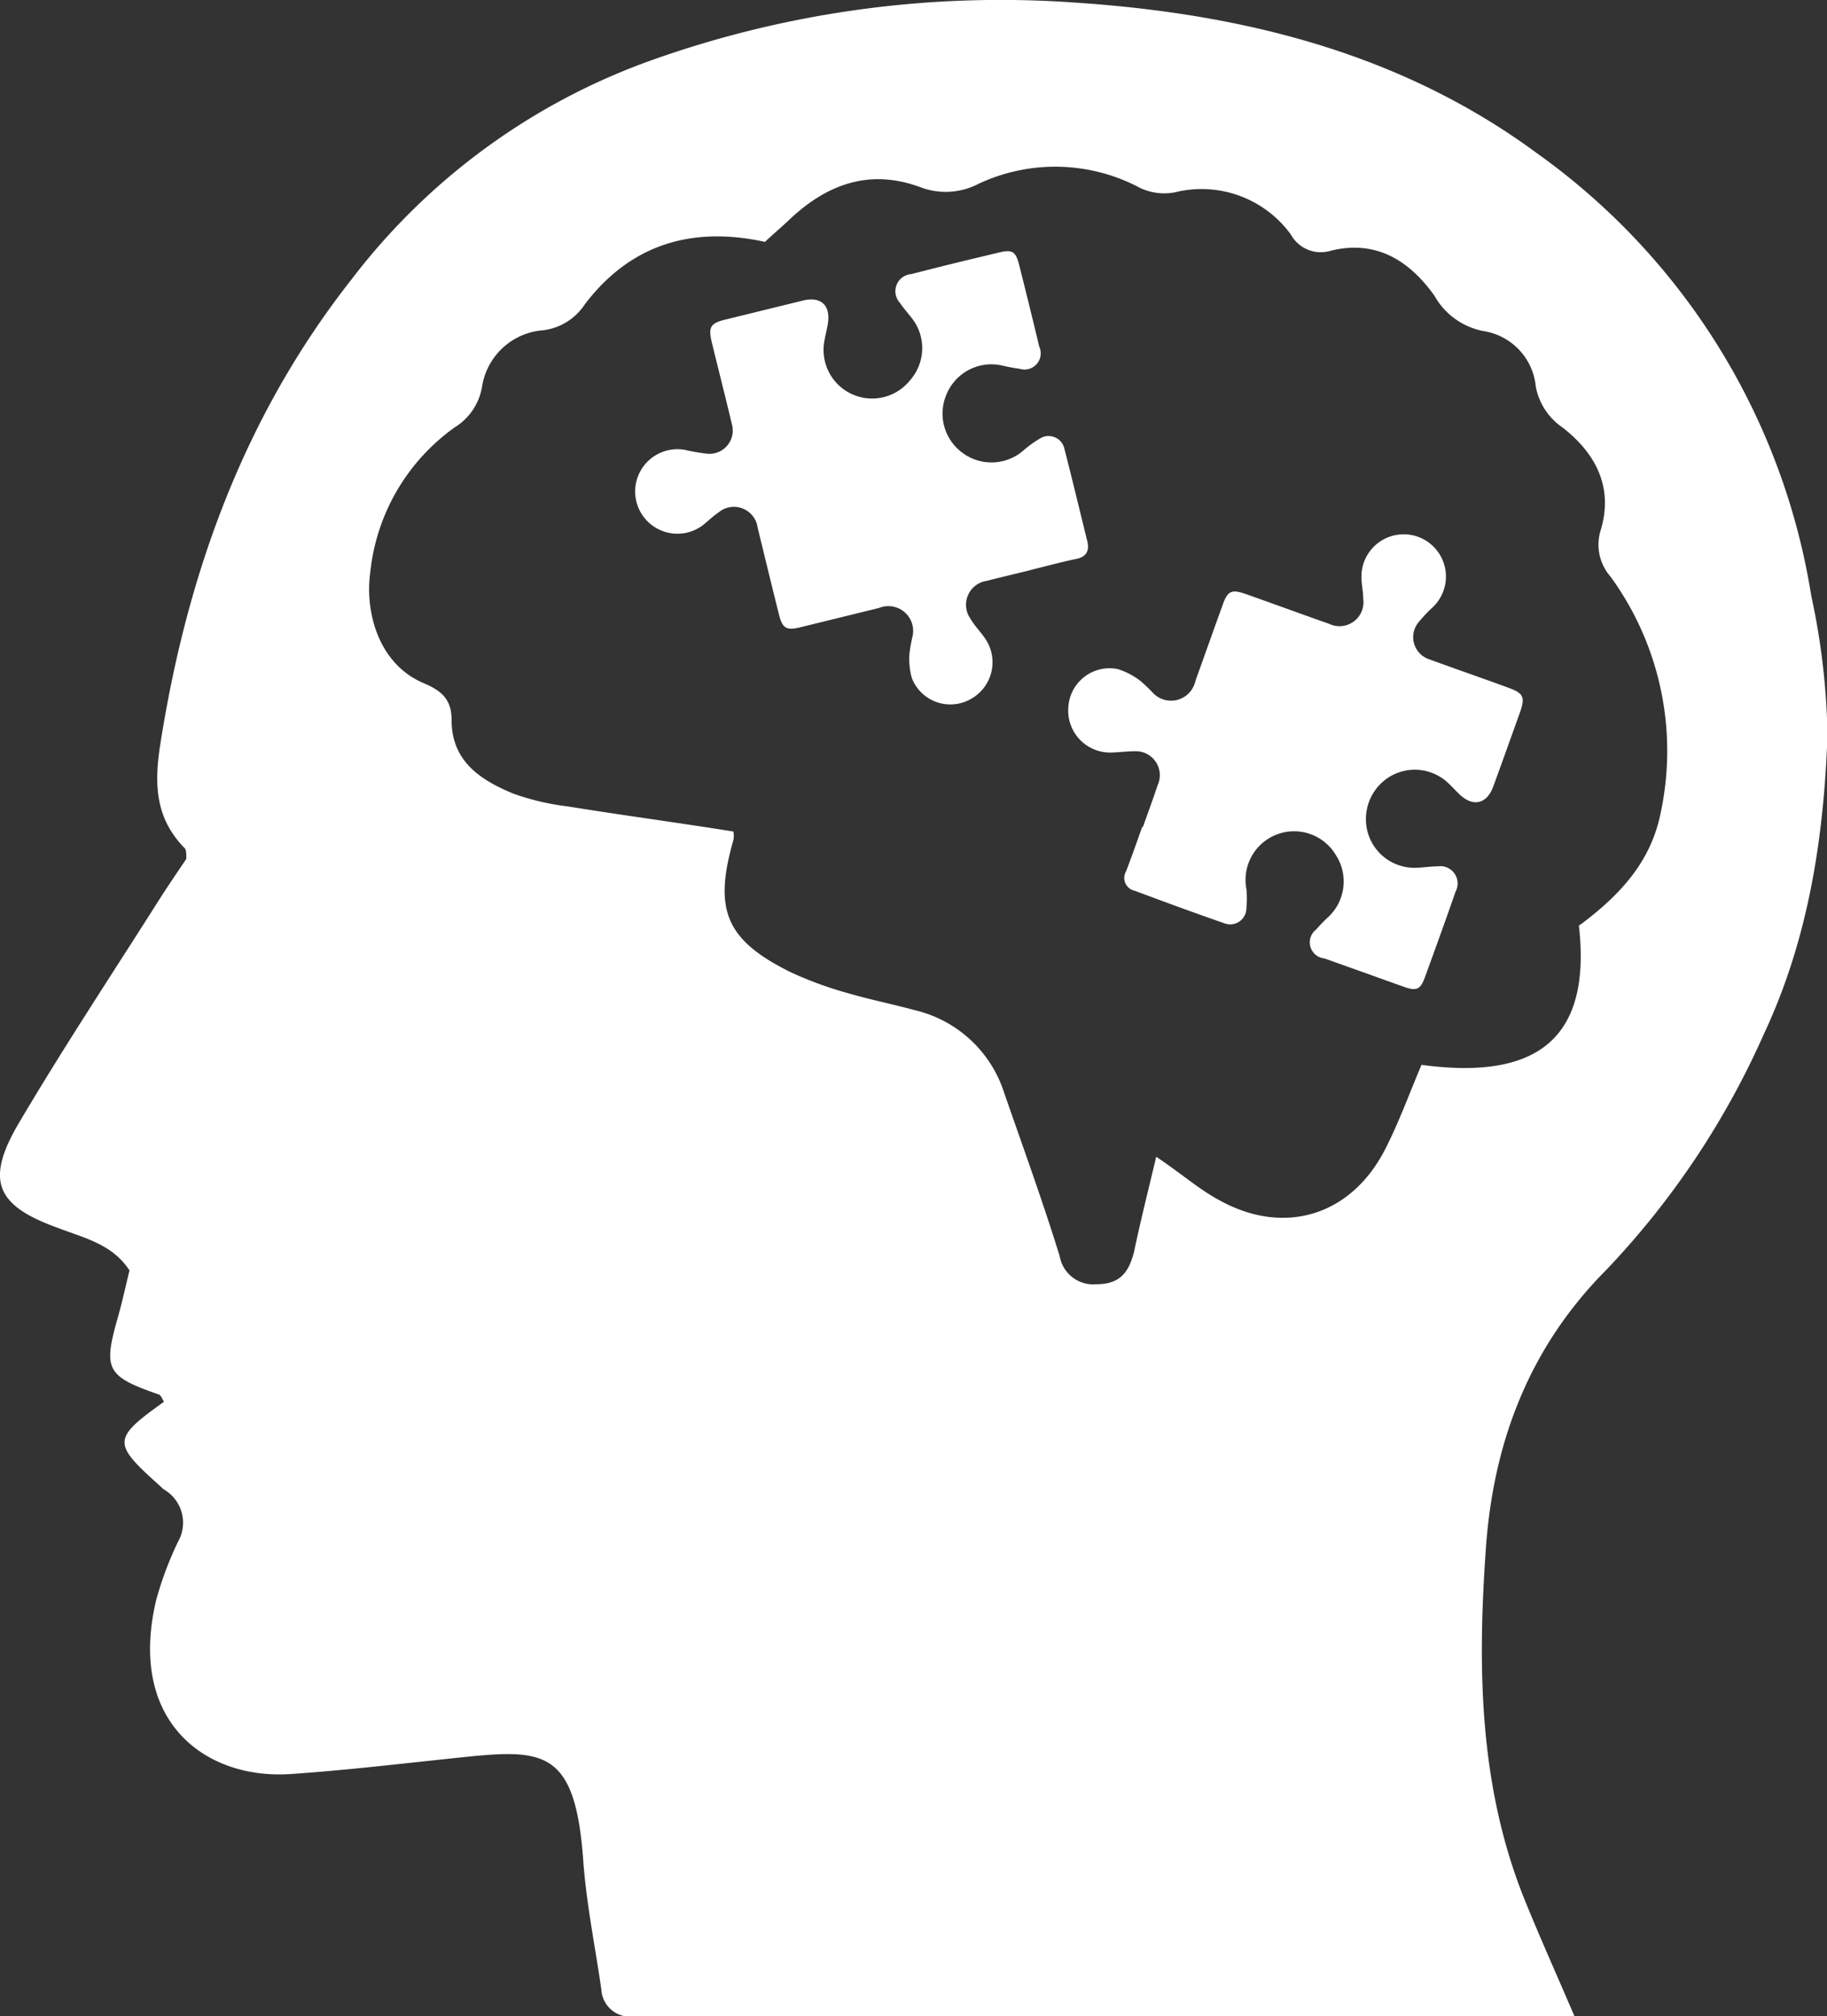
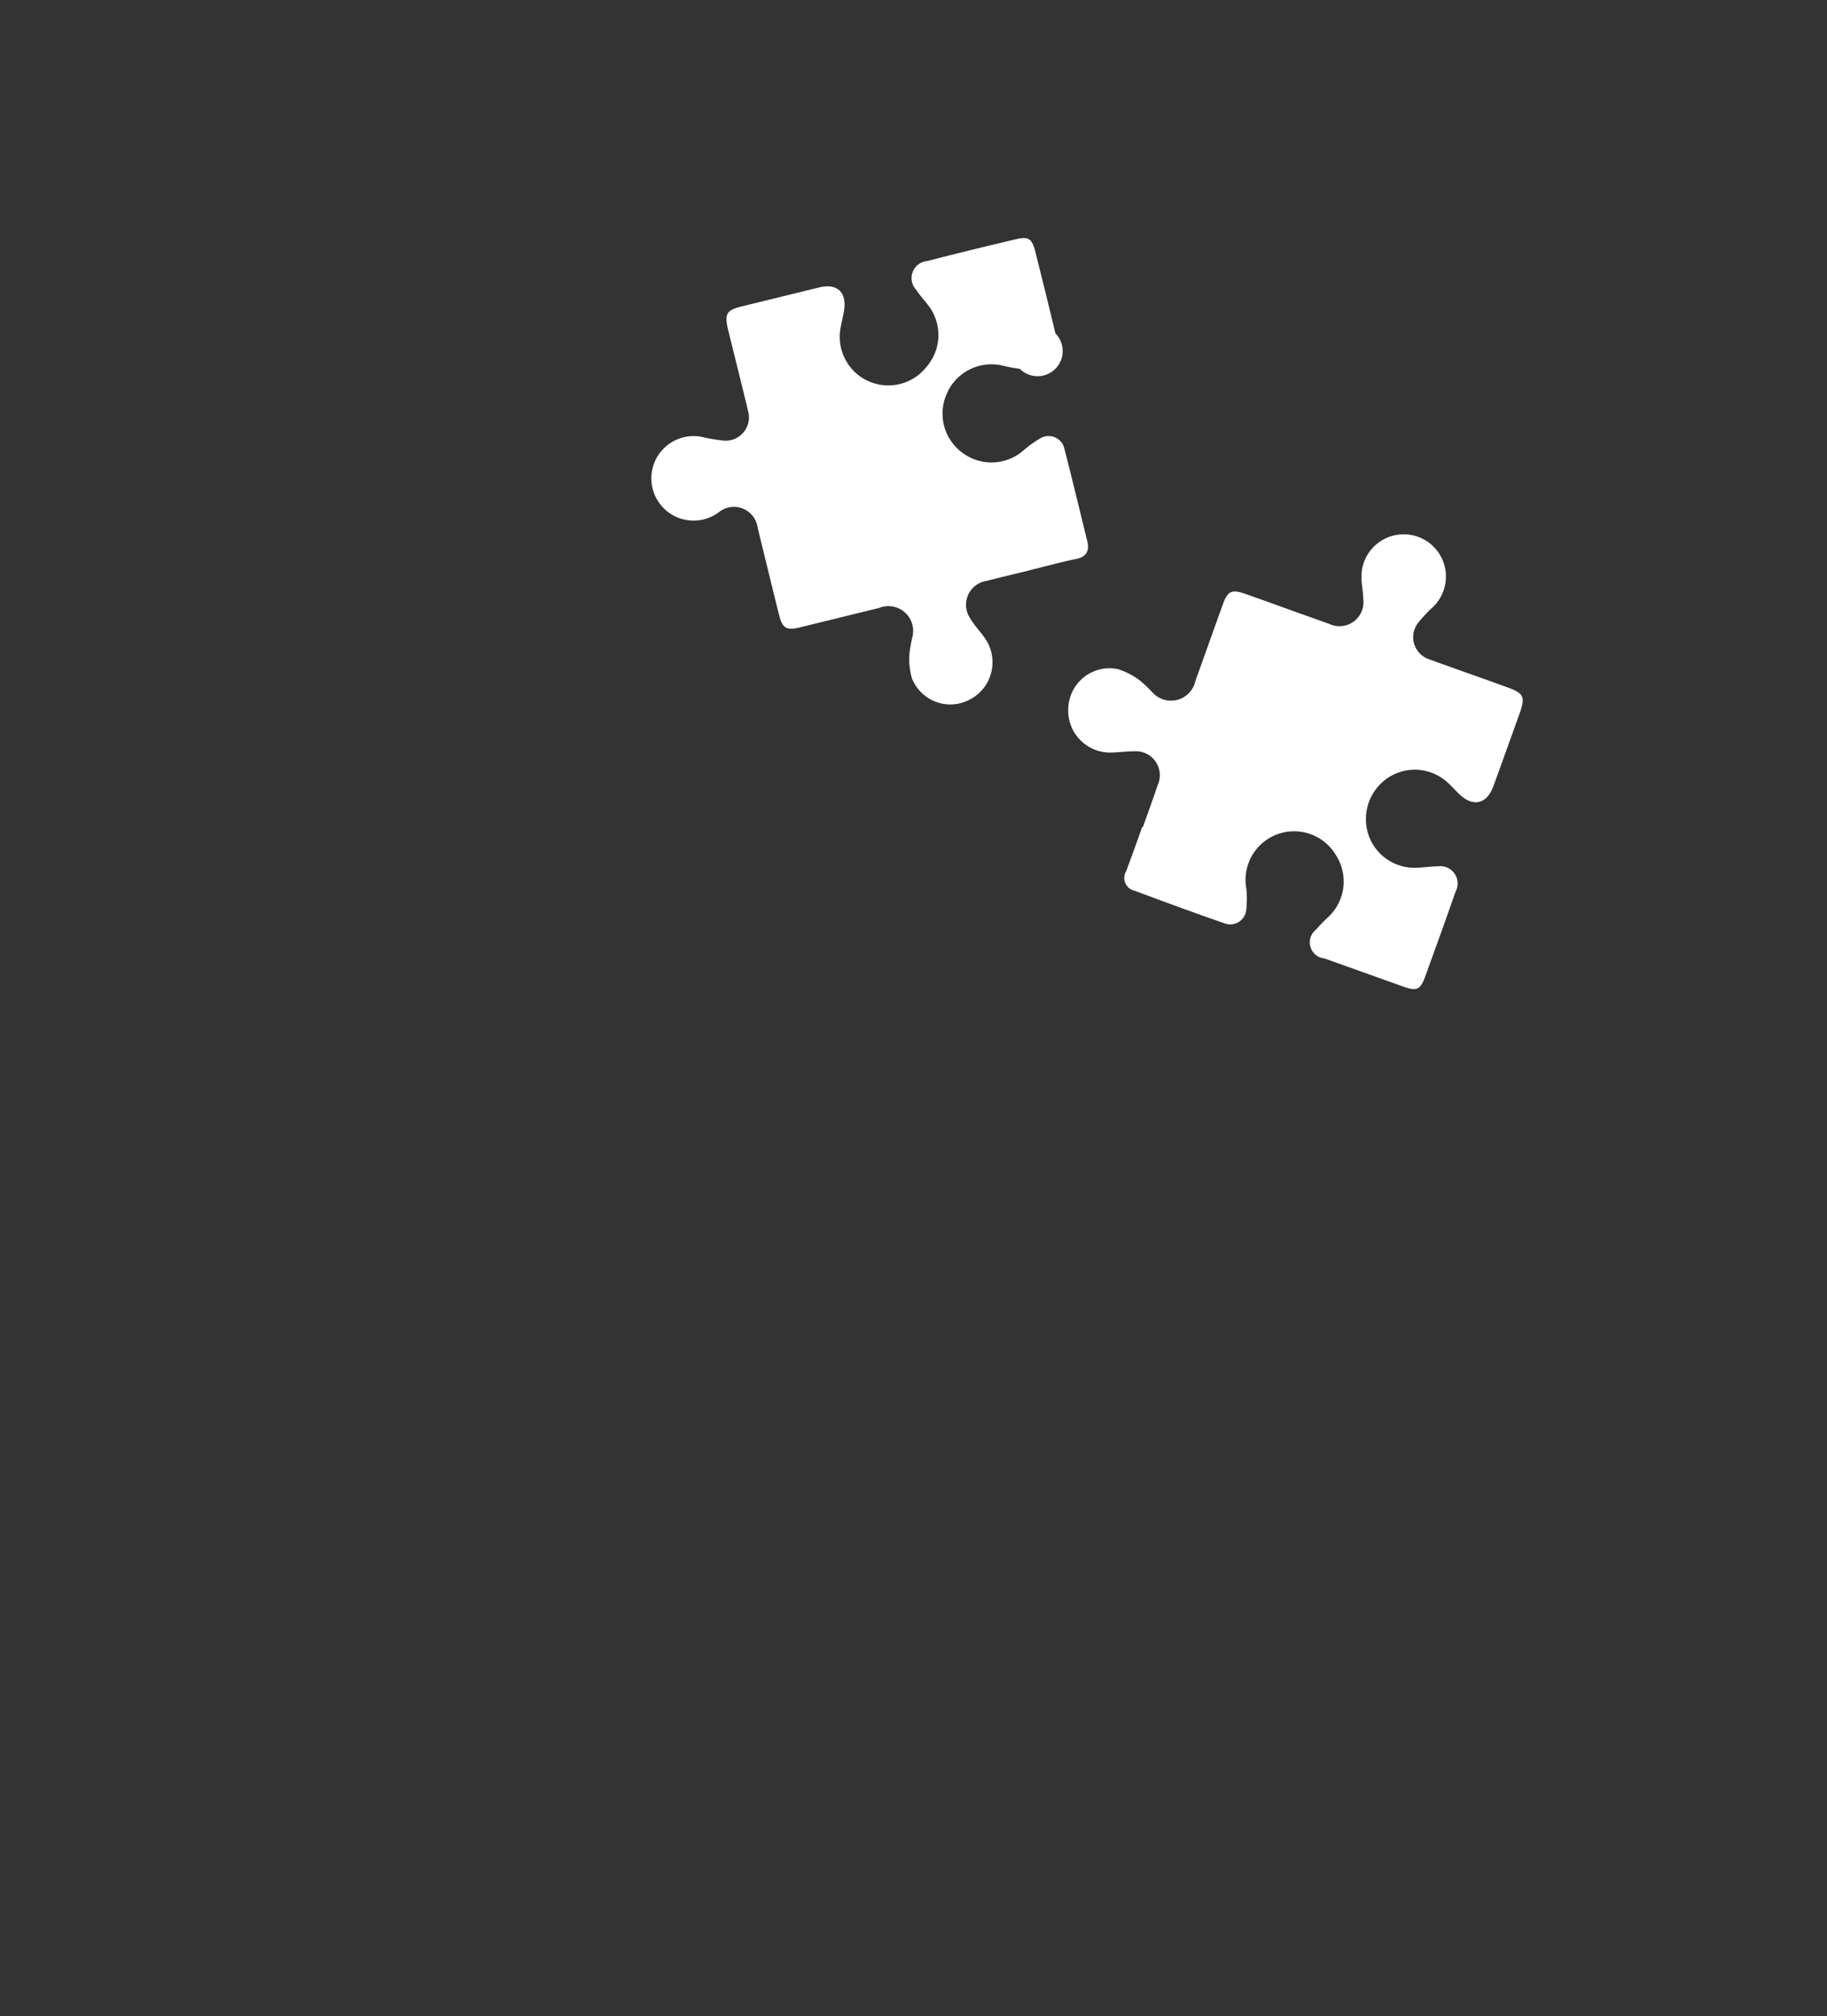
<svg xmlns="http://www.w3.org/2000/svg" viewBox="0 0 112.87 124.53">
  <rect x="0" y="0" width="112.87" height="124.53" fill="#333333" stroke="none" />
  <defs>
    <style>.cls-1{fill:#fff;}</style>
  </defs>
  <g id="Layer_2" data-name="Layer 2">
    <g id="Layer_1-2" data-name="Layer 1">
-       <path class="cls-1" d="M97.61,57.13c2.52-1.88,4.41-3.94,5-7A18.29,18.29,0,0,0,99.5,35.62a3,3,0,0,1-.61-2.88c.8-2.64-.31-4.74-2.35-6.33a3.93,3.93,0,0,1-1.66-2.53,3.84,3.84,0,0,0-3.11-3.41,4.42,4.42,0,0,1-3.15-2.2c-1.55-2.18-3.62-3.48-6.42-2.78a2.11,2.11,0,0,1-2.45-1,6.82,6.82,0,0,0-7.17-2.61,3.48,3.48,0,0,1-2.14-.27,11.15,11.15,0,0,0-10-.25,4.39,4.39,0,0,1-3.56.21c-3.05-1.14-5.66-.27-8,1.89-.55.53-1.12,1-1.62,1.48-4.57-1-8.35.19-11.14,3.87a3.6,3.6,0,0,1-2.58,1.59,4.13,4.13,0,0,0-3.76,3.49,3.65,3.65,0,0,1-1.68,2.5,12.59,12.59,0,0,0-5.23,9c-.32,2.37.48,5.6,3.29,6.8,1.12.47,1.74,1,1.74,2.29,0,2.56,1.81,3.71,3.82,4.54a15.31,15.31,0,0,0,3.37.79c3.39.55,6.8,1,10.22,1.55a1.5,1.5,0,0,1,0,.52c-1.24,4.32-.47,6.18,3.52,8.16a22.67,22.67,0,0,0,3.51,1.29c1.39.41,2.81.69,4.2,1.07a7.63,7.63,0,0,1,5.49,5.08c1.17,3.37,2.39,6.72,3.44,10.12a2.1,2.1,0,0,0,2.26,1.72c1.46,0,2-.72,2.33-2,.4-1.91.88-3.81,1.37-5.87,1.51,1,2.63,2,3.88,2.67,4,2.23,8.13,1,10.25-3.11.87-1.69,1.52-3.51,2.26-5.24,7.35,1,10.5-1.81,9.72-8.62m-.39,67.4H40.89l-1.74,0a1.78,1.78,0,0,1-2-1.67c-.38-2.66-.93-5.31-1.12-8-.51-7-2.54-6.86-7.87-6.3-3.43.36-6.87.77-10.31,1-5.2.3-10-3.28-8.19-10.8A21.53,21.53,0,0,1,11,95.22,2.37,2.37,0,0,0,10.13,92a1.9,1.9,0,0,1-.21-.19c-3-2.68-3-2.93.21-5.23-.1-.16-.18-.4-.32-.45C6.55,85,6.36,84.58,7.3,81.3c.26-.92.46-1.86.7-2.83-1.06-1.63-2.79-2-4.4-2.62-3.85-1.38-4.54-2.92-2.42-6.51C3.92,64.7,6.9,60.2,9.79,55.64c.57-.9,1.17-1.77,1.72-2.59,0-.28,0-.54-.09-.65-1.79-1.82-1.91-3.87-1.53-6.35,1.65-10.58,5.18-20.35,11.84-28.81A40.36,40.36,0,0,1,40.14,3.76,64.29,64.29,0,0,1,66.27.15C76.57.82,86.48,3.2,95,9.5a41.6,41.6,0,0,1,16.9,27.31,43.83,43.83,0,0,1,1,8.57c-.22,6.37-1.18,12.64-3.94,18.51a51.06,51.06,0,0,1-9.76,14.58c-4.82,4.86-7,10.81-7.42,17.4-.51,7.34-.38,14.66,2.48,21.64.9,2.21,1.88,4.39,3,7" />
      <path class="cls-1" d="M70.6,51.1c.31-.87.63-1.74.92-2.61a1.48,1.48,0,0,0-1.4-2.09c-.48,0-1,.07-1.45.08A2.59,2.59,0,0,1,66,43.69a2.55,2.55,0,0,1,3.07-2.36,4.51,4.51,0,0,1,1.4.74,10.35,10.35,0,0,1,.76.73,1.54,1.54,0,0,0,2.62-.74c.57-1.58,1.13-3.17,1.7-4.74.29-.81.54-.93,1.35-.65,1.74.61,3.47,1.25,5.21,1.86A1.48,1.48,0,0,0,84.22,37c0-.43-.1-.86-.11-1.29a2.61,2.61,0,1,1,4.43,1.77,8.71,8.71,0,0,0-.89.94,1.44,1.44,0,0,0,.67,2.31c1.63.6,3.27,1.16,4.9,1.76.9.33,1,.58.7,1.46-.56,1.56-1.11,3.11-1.68,4.66-.38,1-1.17,1.25-2,.52-.28-.25-.53-.55-.81-.8A3,3,0,0,0,85.81,48a3.07,3.07,0,0,0-1.32,3.39,3,3,0,0,0,2.87,2.21c.49,0,1-.09,1.46-.09a1.07,1.07,0,0,1,1.1,1.57c-.61,1.76-1.25,3.52-1.89,5.28-.28.76-.52.87-1.3.59l-4.9-1.75a1,1,0,0,1-.52-1.79,10.07,10.07,0,0,1,.79-.81,3,3,0,0,0,.42-3.8A3,3,0,0,0,77,54.9,6.14,6.14,0,0,1,77,56.11a1,1,0,0,1-1.38.91c-1.84-.64-3.67-1.31-5.51-2a.81.81,0,0,1-.54-1.21c.35-.91.67-1.83,1-2.75" />
-       <path class="cls-1" d="M63.63,35.22c-.89.22-1.79.43-2.68.66a1.49,1.49,0,0,0-1,2.33c.24.42.59.77.87,1.17A2.59,2.59,0,0,1,60,43.16a2.55,2.55,0,0,1-3.66-1.26,4.27,4.27,0,0,1-.15-1.57,9.43,9.43,0,0,1,.18-1,1.53,1.53,0,0,0-2.06-1.78l-4.89,1.2c-.83.2-1.08.06-1.29-.77-.45-1.79-.88-3.58-1.32-5.37a1.48,1.48,0,0,0-2.43-.95c-.36.24-.66.55-1,.81a2.61,2.61,0,1,1-1-4.67,11,11,0,0,0,1.28.22,1.44,1.44,0,0,0,1.55-1.84c-.4-1.68-.83-3.37-1.24-5.05-.22-.93-.07-1.17.84-1.39l4.81-1.18c1.09-.26,1.69.29,1.53,1.39-.05.37-.16.74-.22,1.11a3,3,0,0,0,5.29,2.43,3,3,0,0,0,.27-3.62c-.27-.4-.62-.75-.89-1.16a1.06,1.06,0,0,1,.7-1.78c1.81-.47,3.63-.91,5.45-1.34.79-.19,1-.05,1.21.76.42,1.68.84,3.36,1.24,5.05A1,1,0,0,1,63,22.78a11,11,0,0,1-1.12-.21,3,3,0,0,0-3.39,1.75,3,3,0,0,0,1,3.67,3,3,0,0,0,3.75-.18,6.86,6.86,0,0,1,1-.72,1,1,0,0,1,1.52.64c.49,1.9.94,3.79,1.41,5.69.16.63-.09,1-.72,1.11-1,.21-1.89.46-2.84.69" />
+       <path class="cls-1" d="M63.63,35.22c-.89.22-1.79.43-2.68.66a1.49,1.49,0,0,0-1,2.33c.24.42.59.77.87,1.17A2.59,2.59,0,0,1,60,43.16a2.55,2.55,0,0,1-3.66-1.26,4.27,4.27,0,0,1-.15-1.57,9.43,9.43,0,0,1,.18-1,1.53,1.53,0,0,0-2.06-1.78l-4.89,1.2c-.83.2-1.08.06-1.29-.77-.45-1.79-.88-3.58-1.32-5.37a1.48,1.48,0,0,0-2.43-.95a2.61,2.61,0,1,1-1-4.67,11,11,0,0,0,1.28.22,1.44,1.44,0,0,0,1.55-1.84c-.4-1.68-.83-3.37-1.24-5.05-.22-.93-.07-1.17.84-1.39l4.81-1.18c1.09-.26,1.69.29,1.53,1.39-.05.37-.16.74-.22,1.11a3,3,0,0,0,5.29,2.43,3,3,0,0,0,.27-3.62c-.27-.4-.62-.75-.89-1.16a1.06,1.06,0,0,1,.7-1.78c1.81-.47,3.63-.91,5.45-1.34.79-.19,1-.05,1.21.76.42,1.68.84,3.36,1.24,5.05A1,1,0,0,1,63,22.78a11,11,0,0,1-1.12-.21,3,3,0,0,0-3.39,1.75,3,3,0,0,0,1,3.67,3,3,0,0,0,3.75-.18,6.86,6.86,0,0,1,1-.72,1,1,0,0,1,1.52.64c.49,1.9.94,3.79,1.41,5.69.16.63-.09,1-.72,1.11-1,.21-1.89.46-2.84.69" />
    </g>
  </g>
</svg>